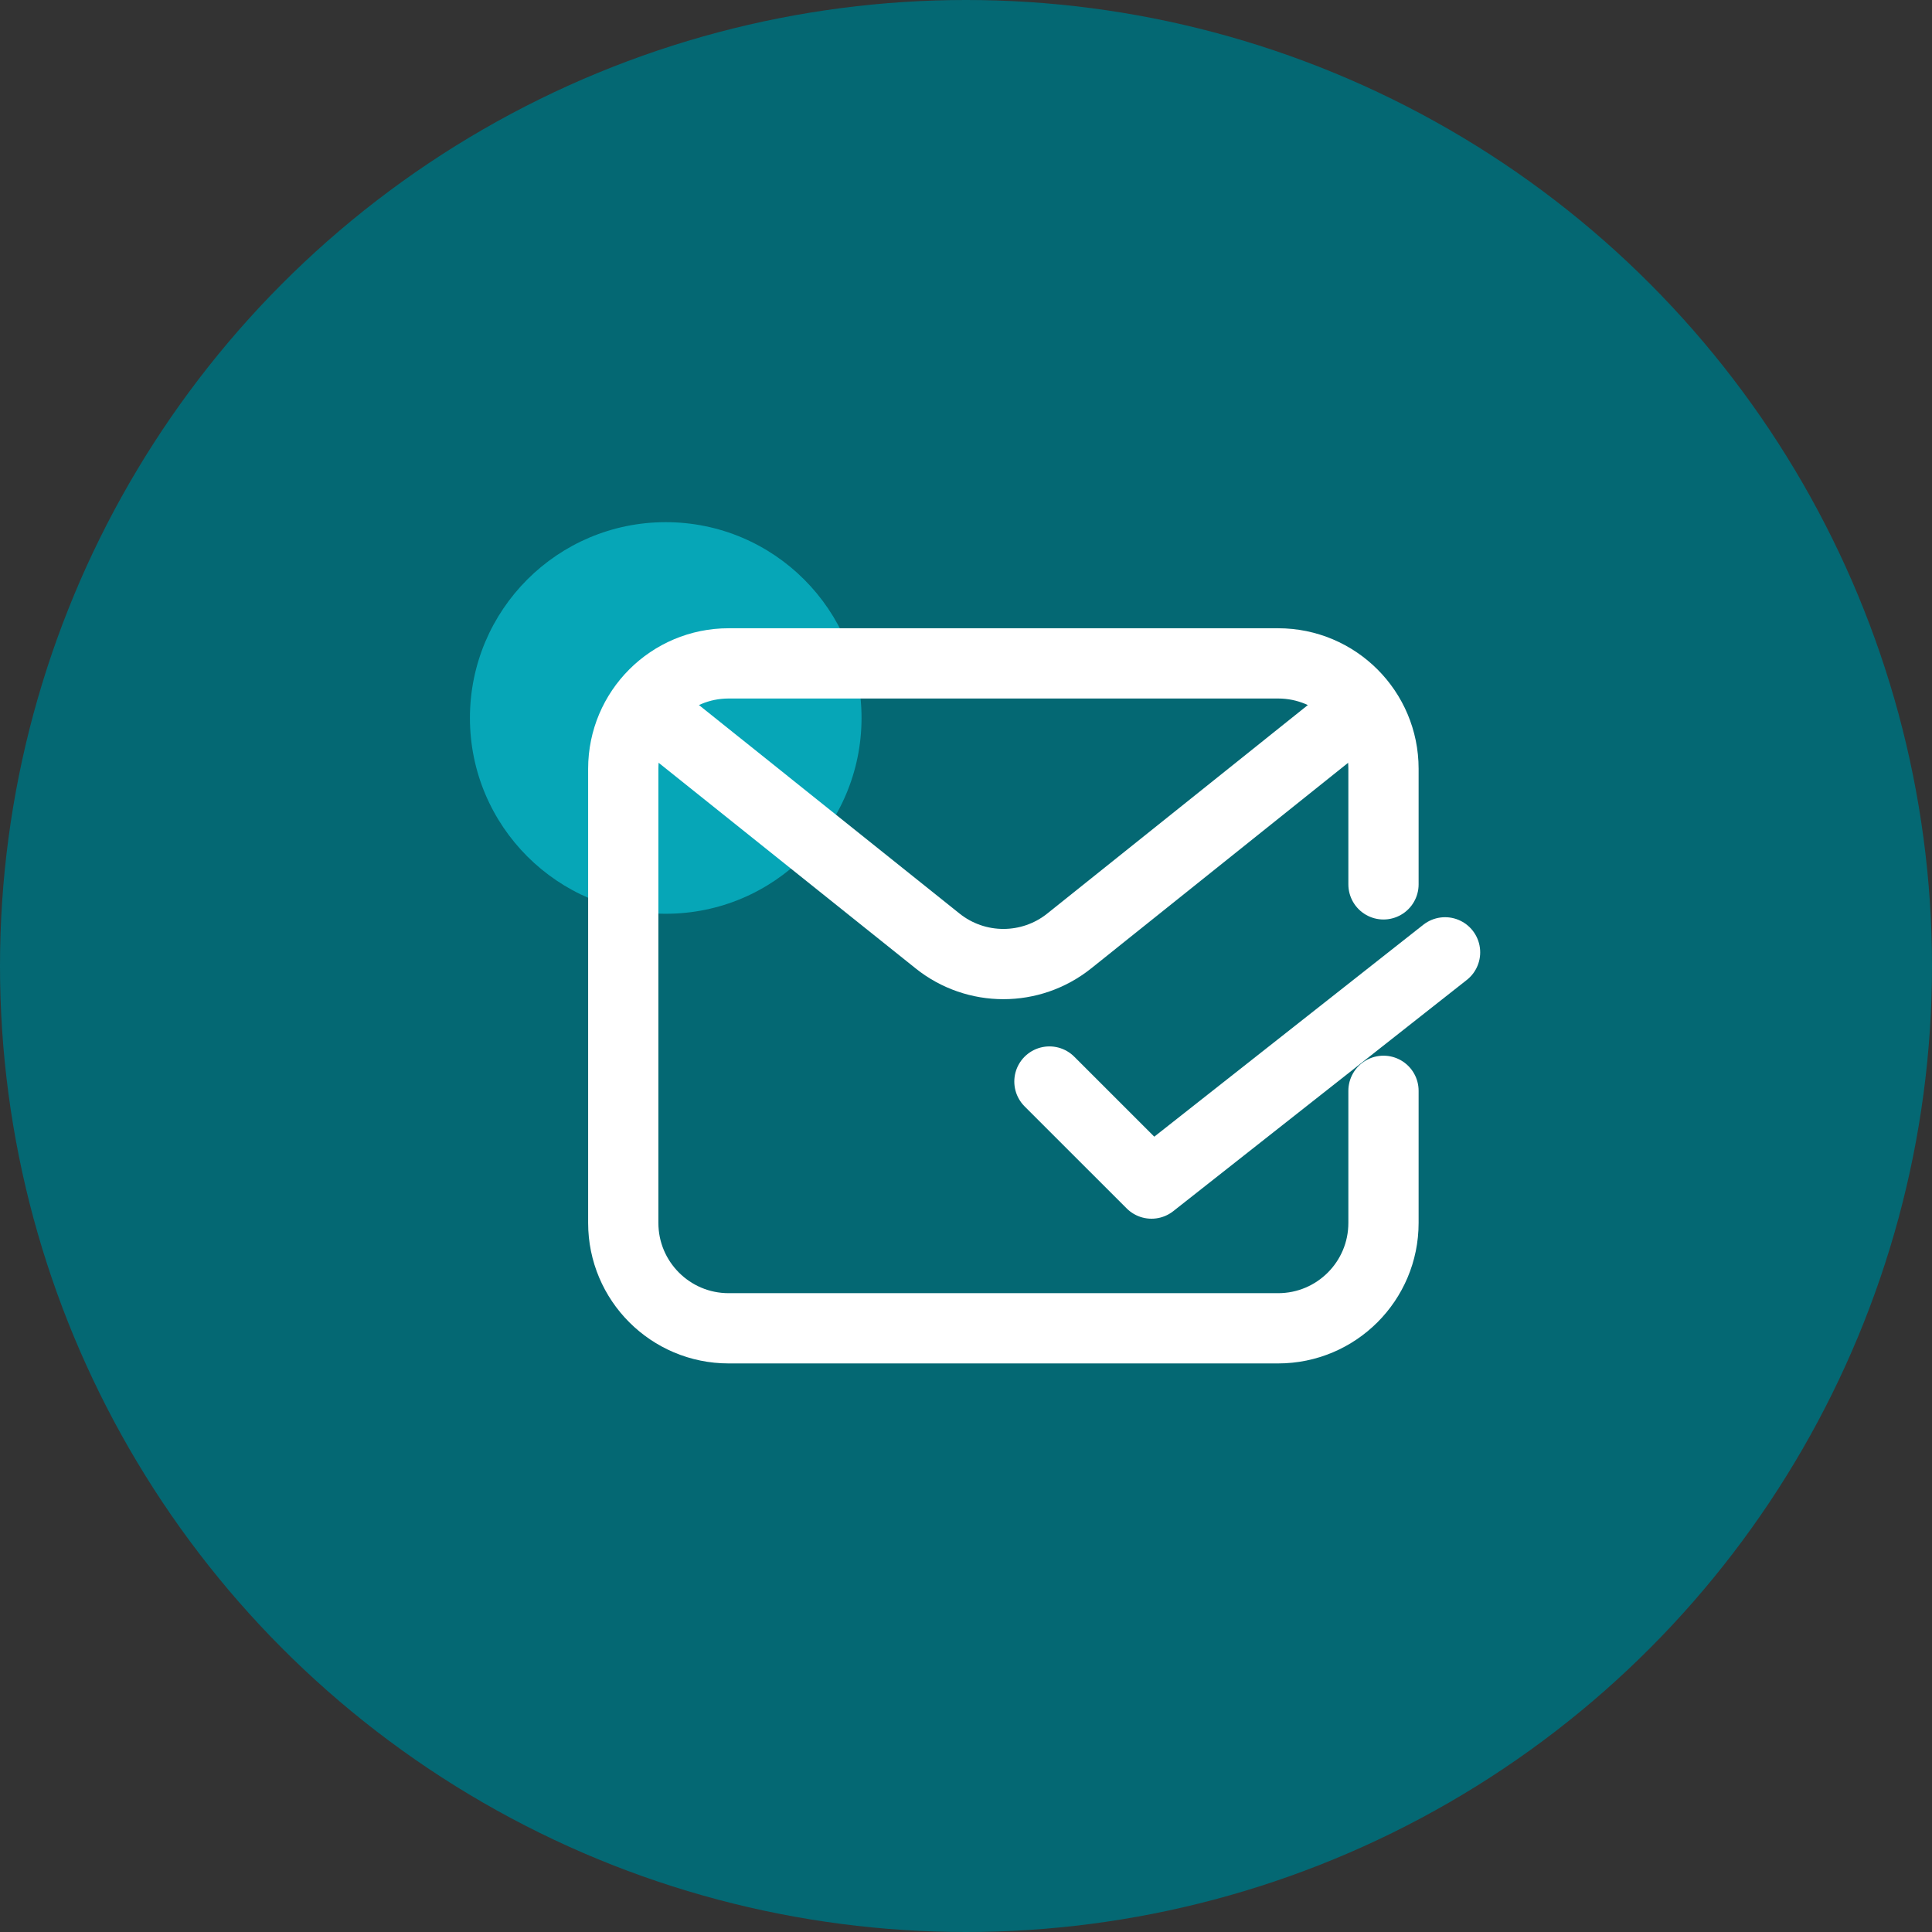
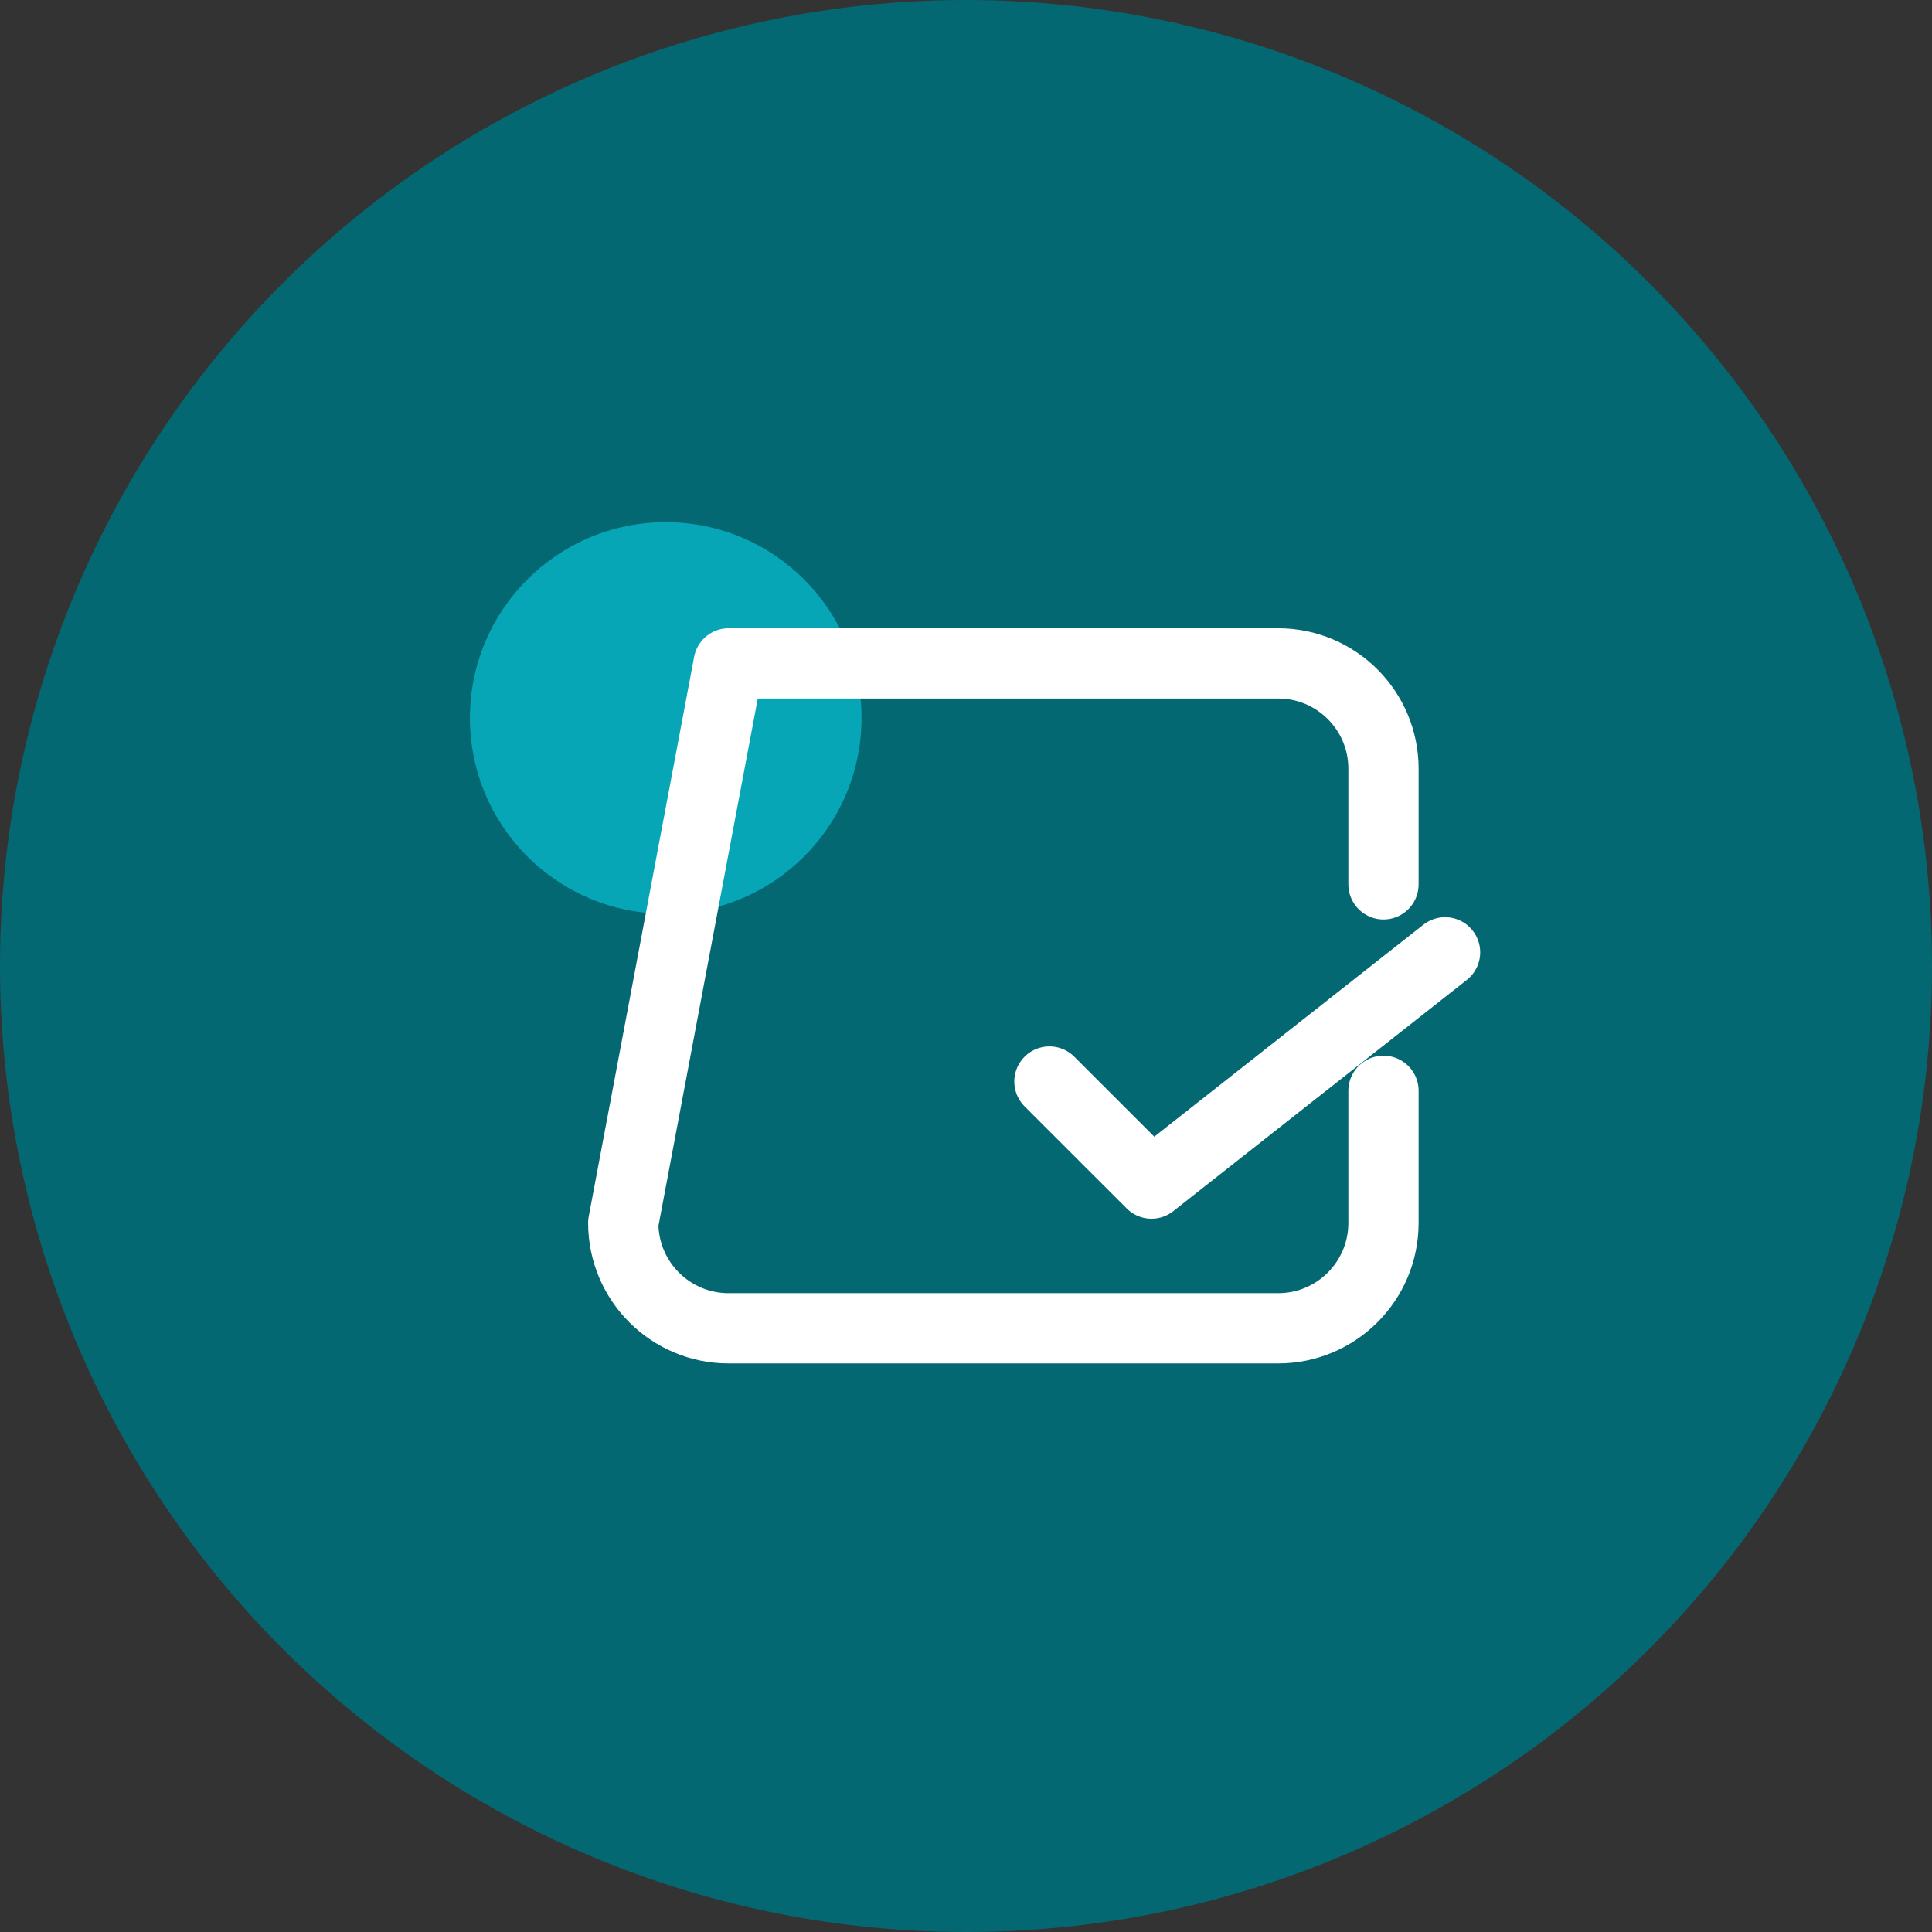
<svg xmlns="http://www.w3.org/2000/svg" width="55px" height="55px" viewBox="0 0 55 55" version="1.1">
  <rect x="0" y="0" width="55" height="55" fill="#333333" stroke="none" />
  <title>faq-icon-1</title>
  <g id="HI-LP:-Omnichannel-Communications-:-Wireframe" stroke="none" stroke-width="1" fill="none" fill-rule="evenodd">
    <g id="faq-icon-1" fill-rule="nonzero">
      <circle id="Oval-Copy-25" fill="#046873" cx="27.5" cy="27.5" r="27.5" />
      <g id="Group-115" transform="translate(13.378, 14.865)">
        <circle id="Oval" fill="#06A6B7" cx="5.574" cy="5.574" r="5.574" />
        <g id="Group-114" transform="translate(4.365, 4.02)" stroke="#FFFFFF" stroke-linecap="round" stroke-linejoin="round" stroke-width="2">
-           <path d="M21.642,6.291 L21.642,3 C21.642,1.343 20.299,-3.04359188e-16 18.642,0 L3,0 C1.343,-1.39730022e-16 -2.02906125e-16,1.343 0,3 L0,15.929 C2.02906125e-16,17.586 1.343,18.929 3,18.929 L18.642,18.929 C20.299,18.929 21.642,17.586 21.642,15.929 L21.642,12.168 L21.642,12.168" id="Path-47" />
-           <path d="M0.666,1.276 L8.947,7.902 C10.043,8.779 11.6,8.779 12.696,7.902 L20.887,1.348 L20.887,1.348" id="Path-48" />
+           <path d="M21.642,6.291 L21.642,3 C21.642,1.343 20.299,-3.04359188e-16 18.642,0 L3,0 L0,15.929 C2.02906125e-16,17.586 1.343,18.929 3,18.929 L18.642,18.929 C20.299,18.929 21.642,17.586 21.642,15.929 L21.642,12.168 L21.642,12.168" id="Path-47" />
          <polyline id="Path-49" points="12.132 11.904 15.038 14.809 23.395 8.226" />
        </g>
      </g>
    </g>
  </g>
</svg>